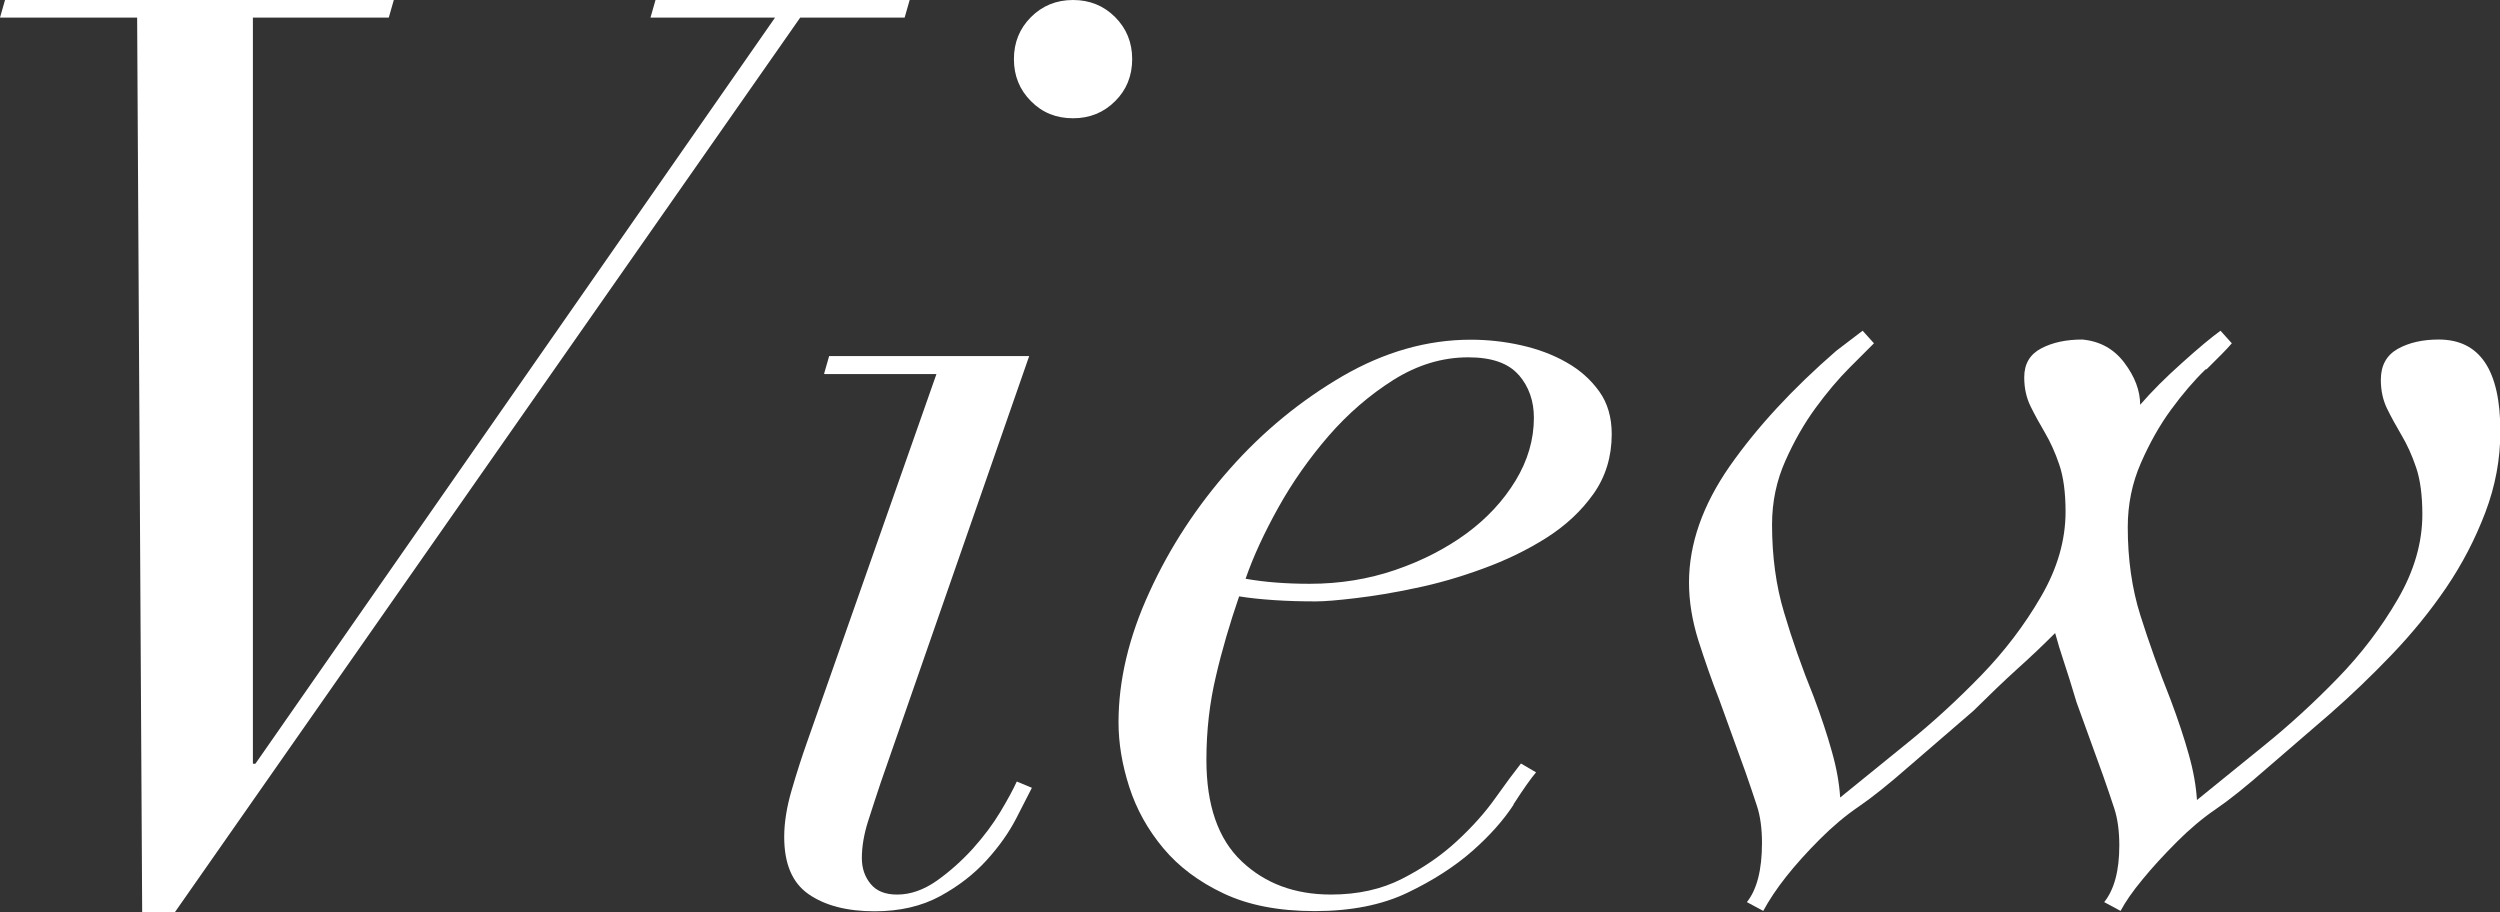
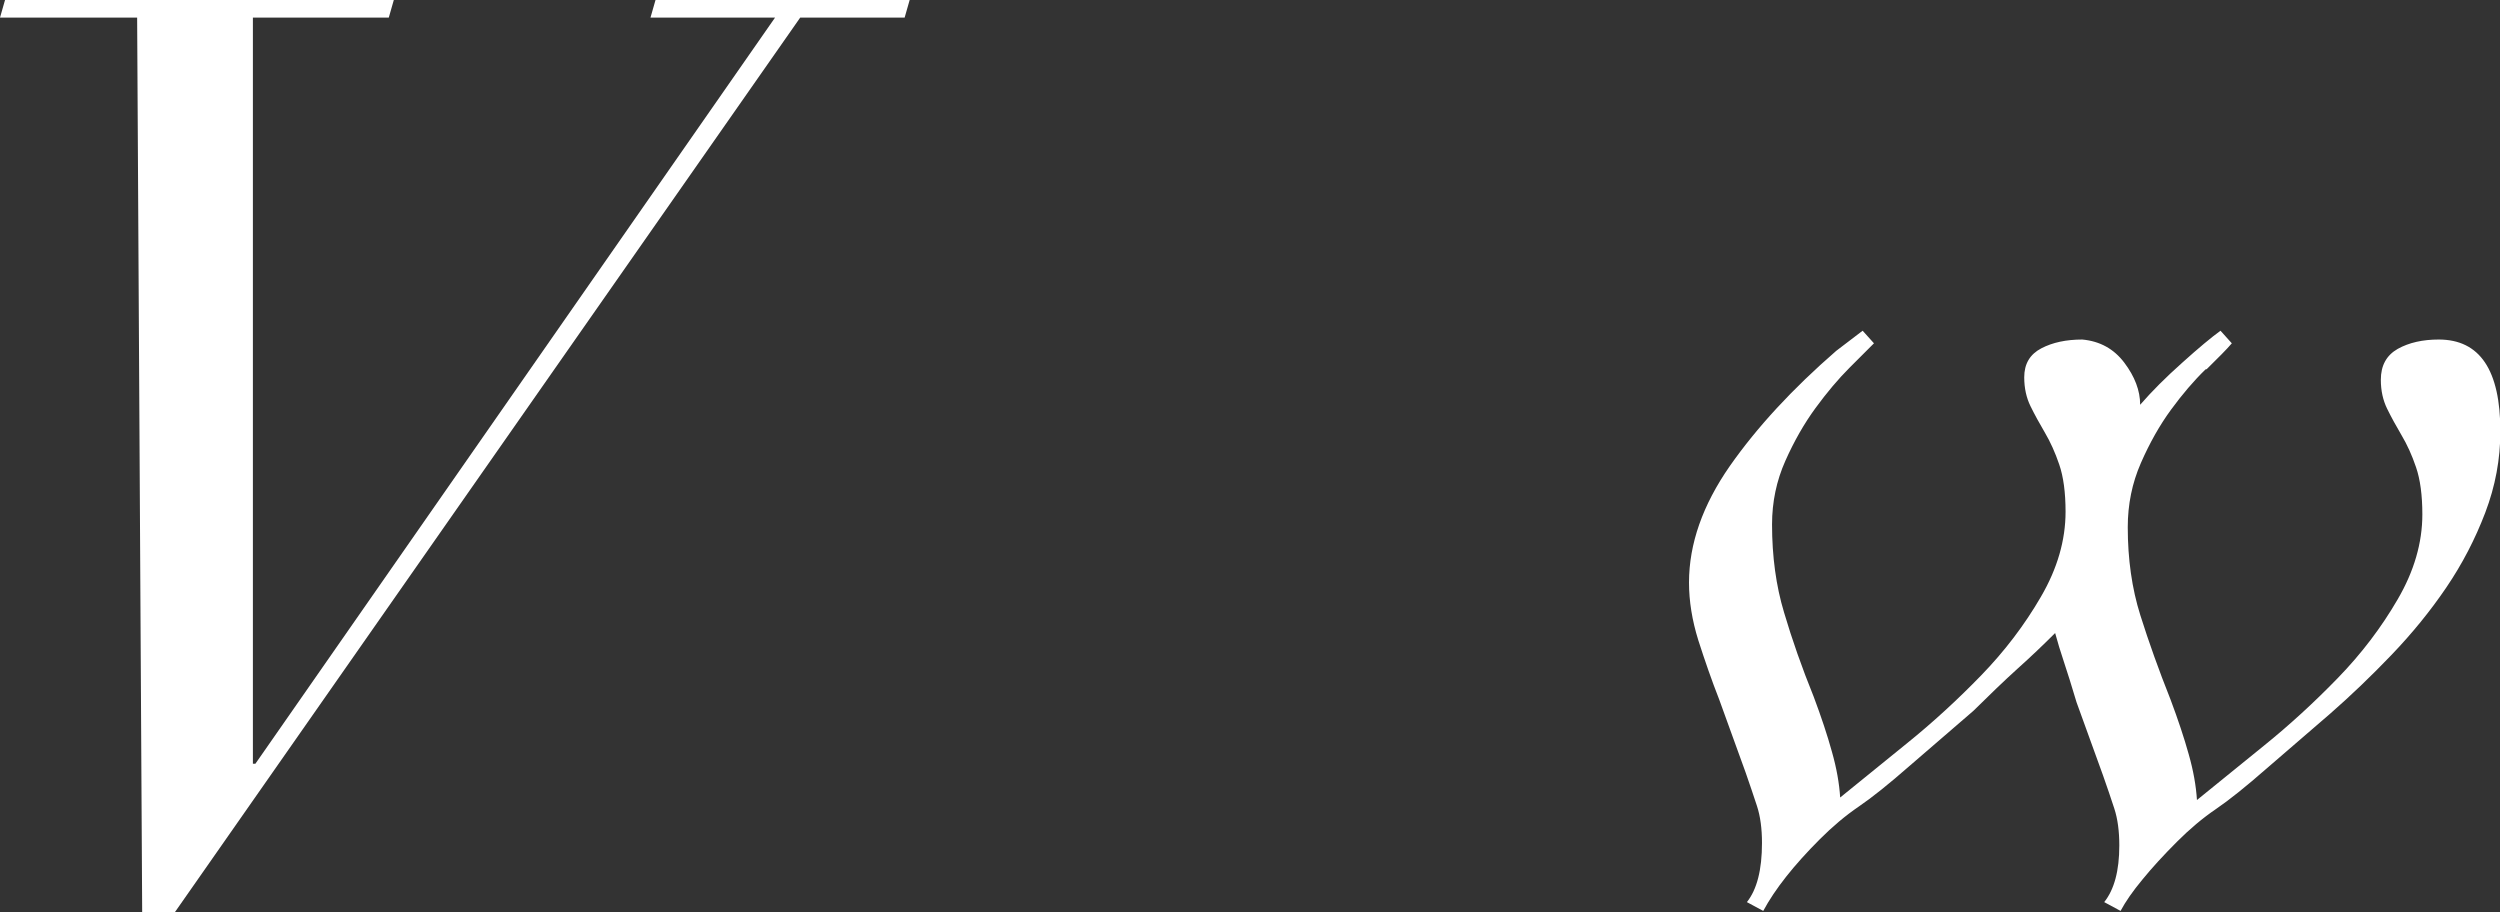
<svg xmlns="http://www.w3.org/2000/svg" id="_レイヤー_1" viewBox="0 0 139.09 50.75">
  <rect x="0" y="0" width="139.09" height="50.75" fill="#333333" stroke="none" />
  <defs>
    <style>.cls-1{fill:#fff;}</style>
  </defs>
  <path class="cls-1" d="M21.63,.98h-7.56V42.49h.14L43.12,.98h-6.93l.28-.98h14.14l-.28,.98h-5.81L9.73,50.75h-1.82L7.63,.98H0L.28,0H21.91l-.28,.98Z" />
-   <path class="cls-1" d="M45.85,20.79l.28-.98h11.13l-8.26,23.73c-.23,.7-.47,1.41-.7,2.14-.23,.72-.35,1.41-.35,2.06,0,.56,.16,1.04,.49,1.44,.33,.4,.82,.59,1.47,.59,.75,0,1.48-.26,2.21-.77,.72-.51,1.39-1.11,2-1.78,.61-.68,1.12-1.36,1.54-2.06,.42-.7,.72-1.26,.91-1.68l.84,.35c-.19,.37-.48,.95-.88,1.72s-.94,1.54-1.64,2.31c-.7,.77-1.56,1.44-2.59,2-1.03,.56-2.24,.84-3.64,.84-1.54,0-2.76-.32-3.67-.95-.91-.63-1.36-1.69-1.36-3.19,0-.79,.14-1.67,.42-2.62,.28-.96,.56-1.83,.84-2.62l7.21-20.51h-6.23ZM57.36,.95c.63-.63,1.41-.95,2.34-.95s1.71,.32,2.34,.95c.63,.63,.95,1.41,.95,2.34s-.32,1.72-.95,2.34c-.63,.63-1.41,.95-2.34,.95s-1.71-.31-2.34-.95c-.63-.63-.95-1.41-.95-2.34s.32-1.71,.95-2.34Z" />
-   <path class="cls-1" d="M84.21,44.77c-.56,.86-1.33,1.73-2.31,2.59-.98,.86-2.18,1.63-3.6,2.31-1.42,.68-3.14,1.02-5.15,1.02s-3.7-.33-5.07-.98c-1.38-.65-2.5-1.49-3.36-2.52-.86-1.03-1.49-2.16-1.89-3.4-.4-1.24-.6-2.44-.6-3.6,0-2.33,.57-4.75,1.72-7.25,1.14-2.5,2.64-4.78,4.48-6.86,1.84-2.08,3.93-3.79,6.26-5.15,2.33-1.35,4.71-2.03,7.14-2.03,.93,0,1.87,.1,2.8,.31,.93,.21,1.77,.52,2.52,.95,.75,.42,1.35,.96,1.82,1.61,.47,.65,.7,1.45,.7,2.38,0,1.26-.34,2.37-1.01,3.32-.68,.96-1.55,1.77-2.62,2.45-1.07,.68-2.25,1.25-3.54,1.72-1.28,.47-2.53,.83-3.75,1.08-1.21,.26-2.32,.44-3.33,.56-1,.12-1.74,.18-2.21,.18-.79,0-1.56-.02-2.31-.07-.75-.05-1.4-.12-1.96-.21-.51,1.49-.95,2.97-1.29,4.44-.35,1.47-.53,3.02-.53,4.66,0,2.52,.65,4.4,1.96,5.64,1.31,1.24,2.96,1.85,4.97,1.85,1.49,0,2.81-.29,3.96-.88,1.14-.58,2.15-1.27,3.01-2.06,.86-.79,1.59-1.6,2.17-2.42,.58-.82,1.06-1.46,1.43-1.93l.84,.49c-.28,.33-.7,.92-1.26,1.79Zm.28-23.91c-.56-.65-1.49-.98-2.8-.98-1.45,0-2.83,.42-4.17,1.26-1.33,.84-2.53,1.88-3.6,3.11-1.07,1.24-2.01,2.57-2.8,3.99-.79,1.42-1.4,2.74-1.82,3.96,1.07,.19,2.26,.28,3.57,.28,1.68,0,3.27-.26,4.76-.77,1.49-.51,2.81-1.19,3.96-2.03,1.14-.84,2.05-1.82,2.73-2.94,.68-1.12,1.02-2.29,1.02-3.5,0-.93-.28-1.73-.84-2.38Z" />
  <path class="cls-1" d="M122.71,20.55c-.65,.63-1.29,1.38-1.92,2.24-.63,.86-1.19,1.85-1.68,2.97-.49,1.12-.73,2.31-.73,3.57,0,1.77,.23,3.41,.7,4.9,.47,1.49,1.03,3.06,1.68,4.69,.42,1.12,.76,2.14,1.01,3.04,.26,.91,.41,1.76,.46,2.55,1.03-.84,2.26-1.84,3.71-3.01,1.45-1.17,2.82-2.43,4.13-3.78,1.31-1.35,2.42-2.81,3.33-4.38,.91-1.56,1.37-3.14,1.37-4.72,0-1.07-.12-1.95-.35-2.62-.23-.68-.5-1.27-.81-1.79-.3-.51-.57-1-.8-1.47-.23-.47-.35-1-.35-1.61,0-.79,.31-1.36,.94-1.72,.63-.35,1.39-.52,2.28-.52,2.29,0,3.43,1.7,3.43,5.11,0,1.54-.28,3.05-.84,4.52s-1.28,2.86-2.17,4.17c-.89,1.31-1.9,2.55-3.04,3.74-1.14,1.19-2.28,2.28-3.4,3.26l-3.57,3.08c-1.12,.98-2.05,1.73-2.8,2.24-.75,.51-1.47,1.12-2.17,1.82-.75,.75-1.39,1.45-1.92,2.1-.54,.65-.95,1.24-1.22,1.75l-.91-.49c.56-.7,.84-1.75,.84-3.15,0-.79-.09-1.48-.28-2.06-.19-.58-.4-1.2-.63-1.85l-1.47-4.06c-.28-.93-.51-1.68-.7-2.24s-.35-1.1-.49-1.61c-.65,.65-1.35,1.32-2.1,1.99-.75,.68-1.56,1.46-2.45,2.34l-3.57,3.08c-1.12,.98-2.05,1.73-2.8,2.24-.75,.51-1.47,1.12-2.17,1.82-1.45,1.45-2.5,2.78-3.15,3.99l-.91-.49c.56-.7,.84-1.8,.84-3.29,0-.79-.09-1.48-.28-2.06-.19-.58-.4-1.2-.63-1.86l-1.47-4.06c-.42-1.07-.8-2.17-1.16-3.29-.35-1.12-.52-2.19-.52-3.22,0-2.15,.76-4.31,2.27-6.48,1.52-2.17,3.49-4.3,5.92-6.41l1.47-1.12,.63,.7c-.28,.28-.73,.73-1.36,1.36-.63,.63-1.26,1.38-1.89,2.24-.63,.86-1.19,1.84-1.68,2.94-.49,1.1-.74,2.28-.74,3.54,0,1.77,.22,3.41,.67,4.9,.44,1.49,.99,3.06,1.65,4.69,.42,1.12,.76,2.14,1.01,3.05,.26,.91,.41,1.76,.46,2.55,1.03-.84,2.26-1.84,3.71-3.01,1.45-1.17,2.82-2.43,4.13-3.78,1.31-1.35,2.42-2.81,3.33-4.38,.91-1.56,1.37-3.14,1.37-4.73,0-1.07-.12-1.95-.35-2.62-.23-.68-.5-1.27-.8-1.78-.3-.51-.57-1-.8-1.47-.23-.47-.35-1-.35-1.61,0-.75,.32-1.28,.95-1.61,.63-.33,1.39-.49,2.28-.49,.98,.09,1.76,.52,2.34,1.29,.58,.77,.88,1.55,.88,2.34,.65-.75,1.43-1.53,2.34-2.34,.91-.82,1.62-1.41,2.13-1.78l.63,.7c-.28,.33-.75,.8-1.4,1.44Z" />
</svg>